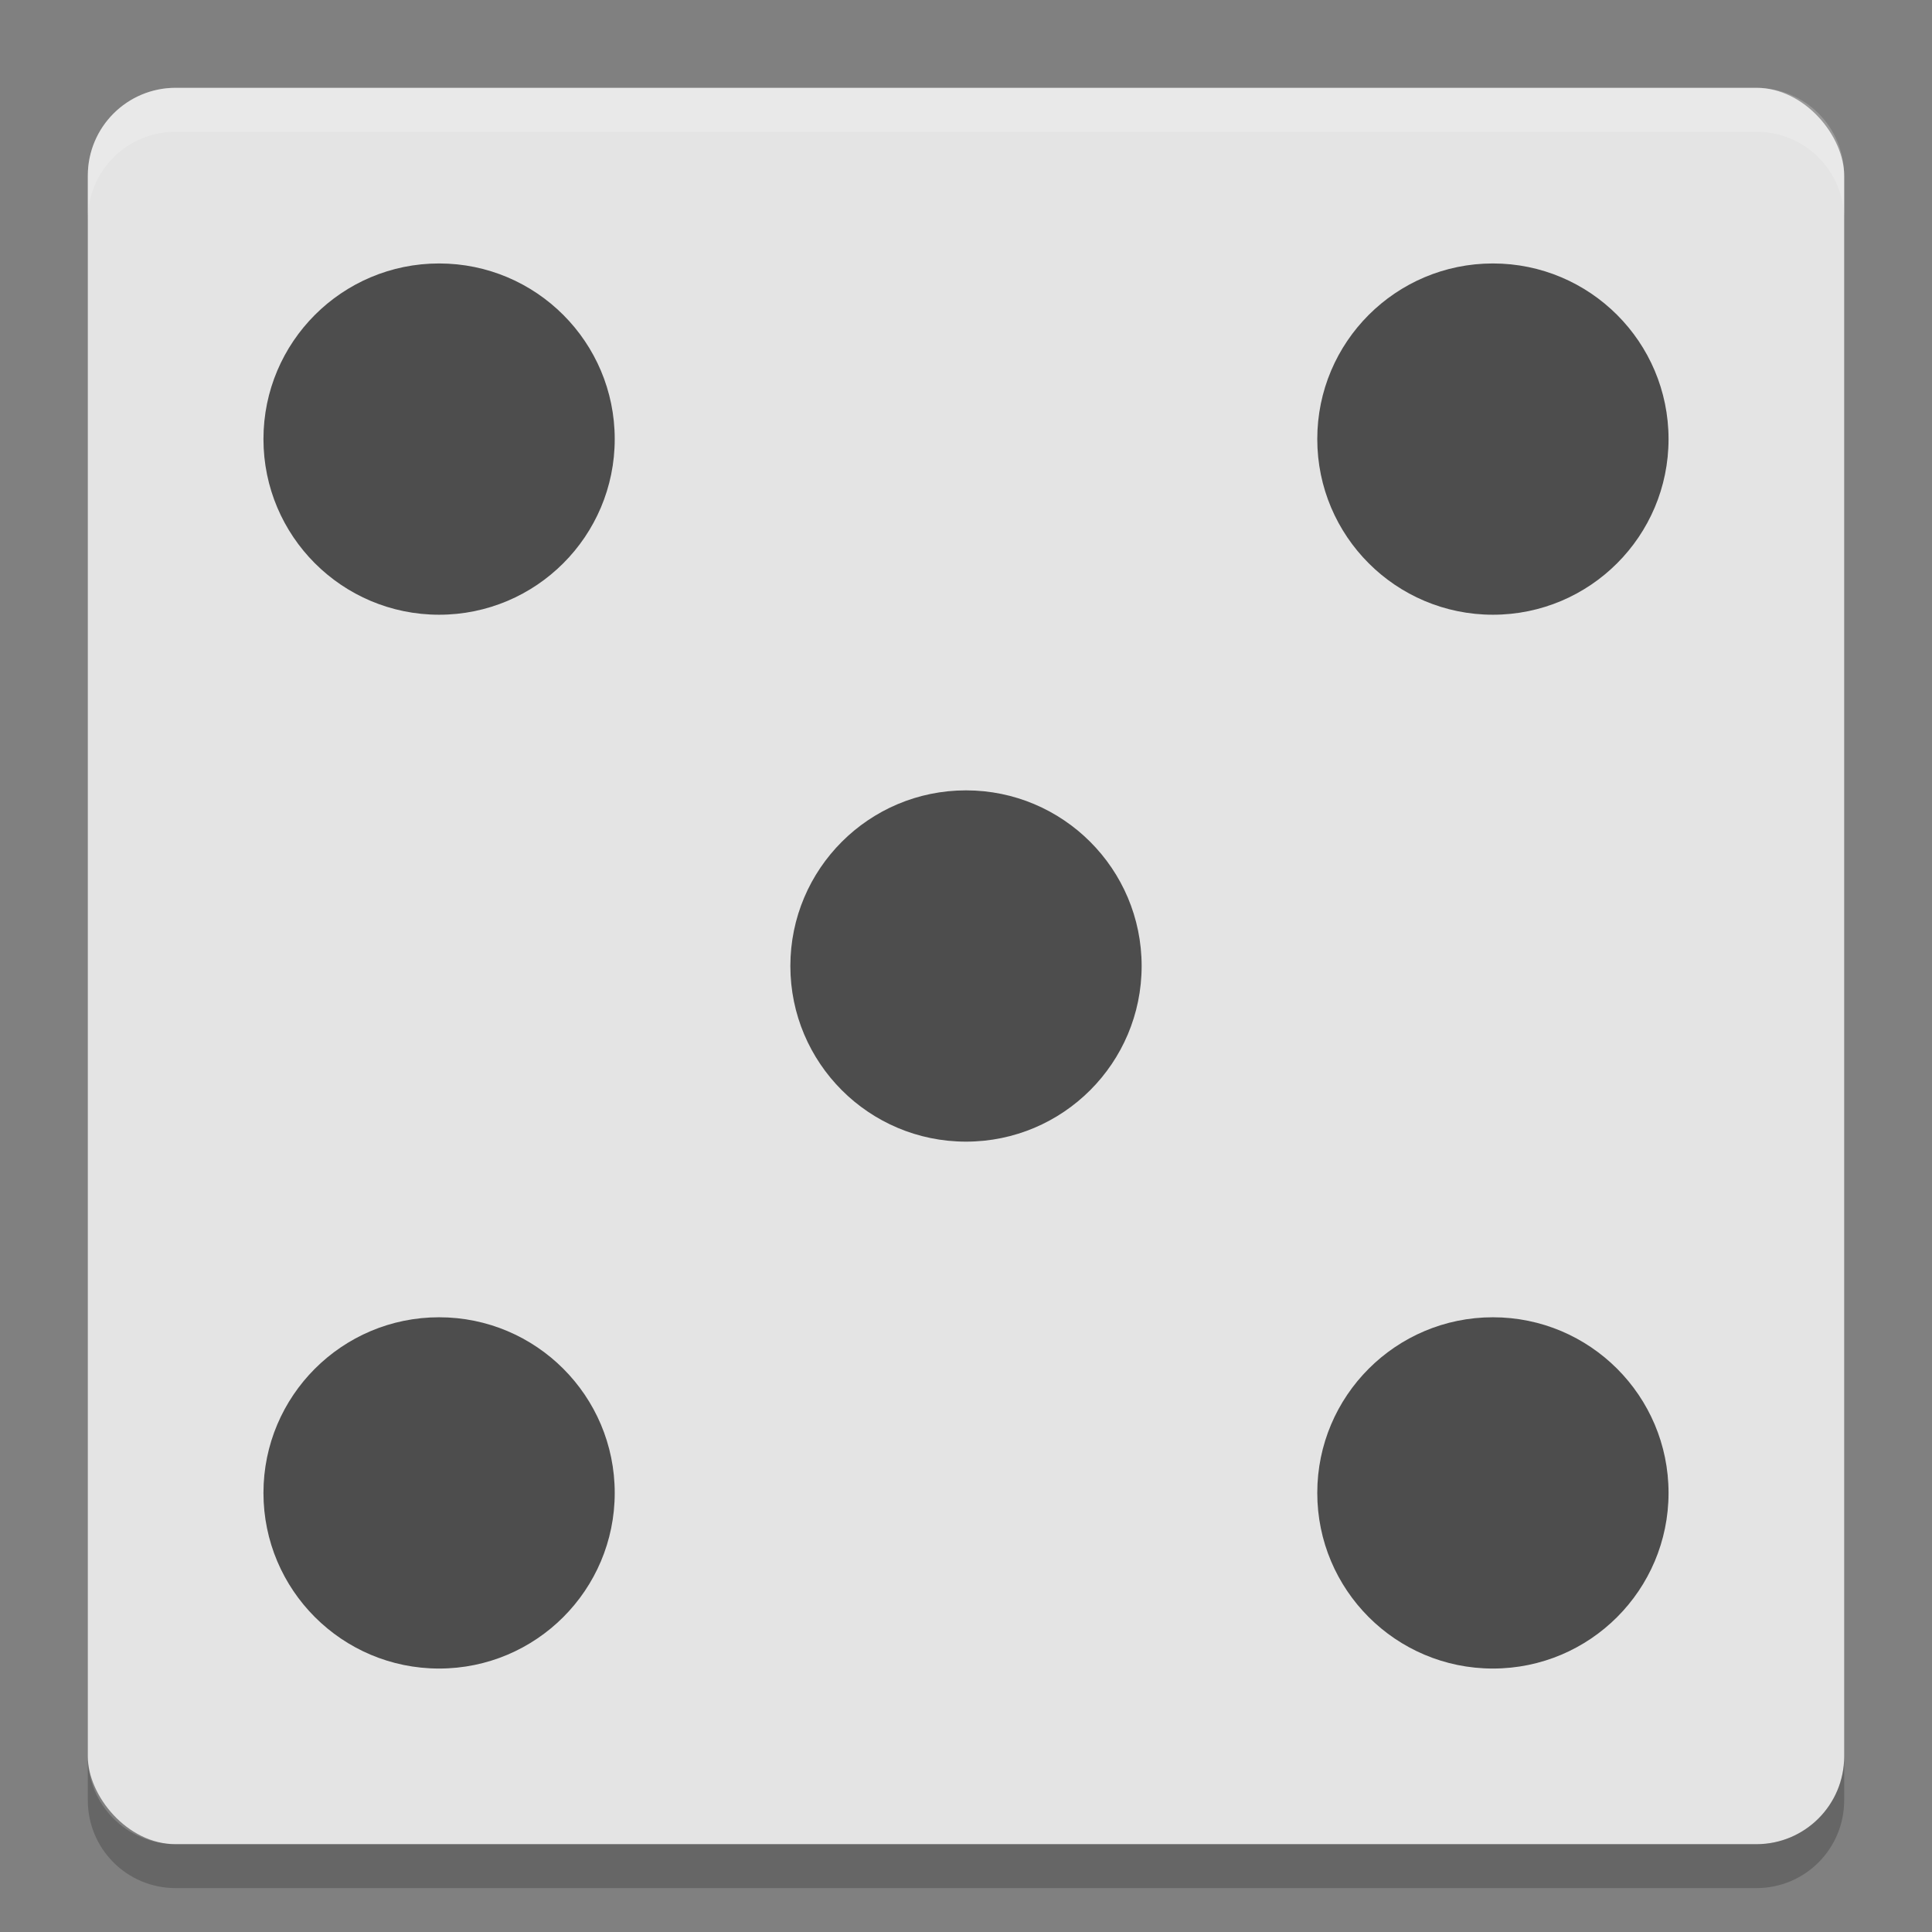
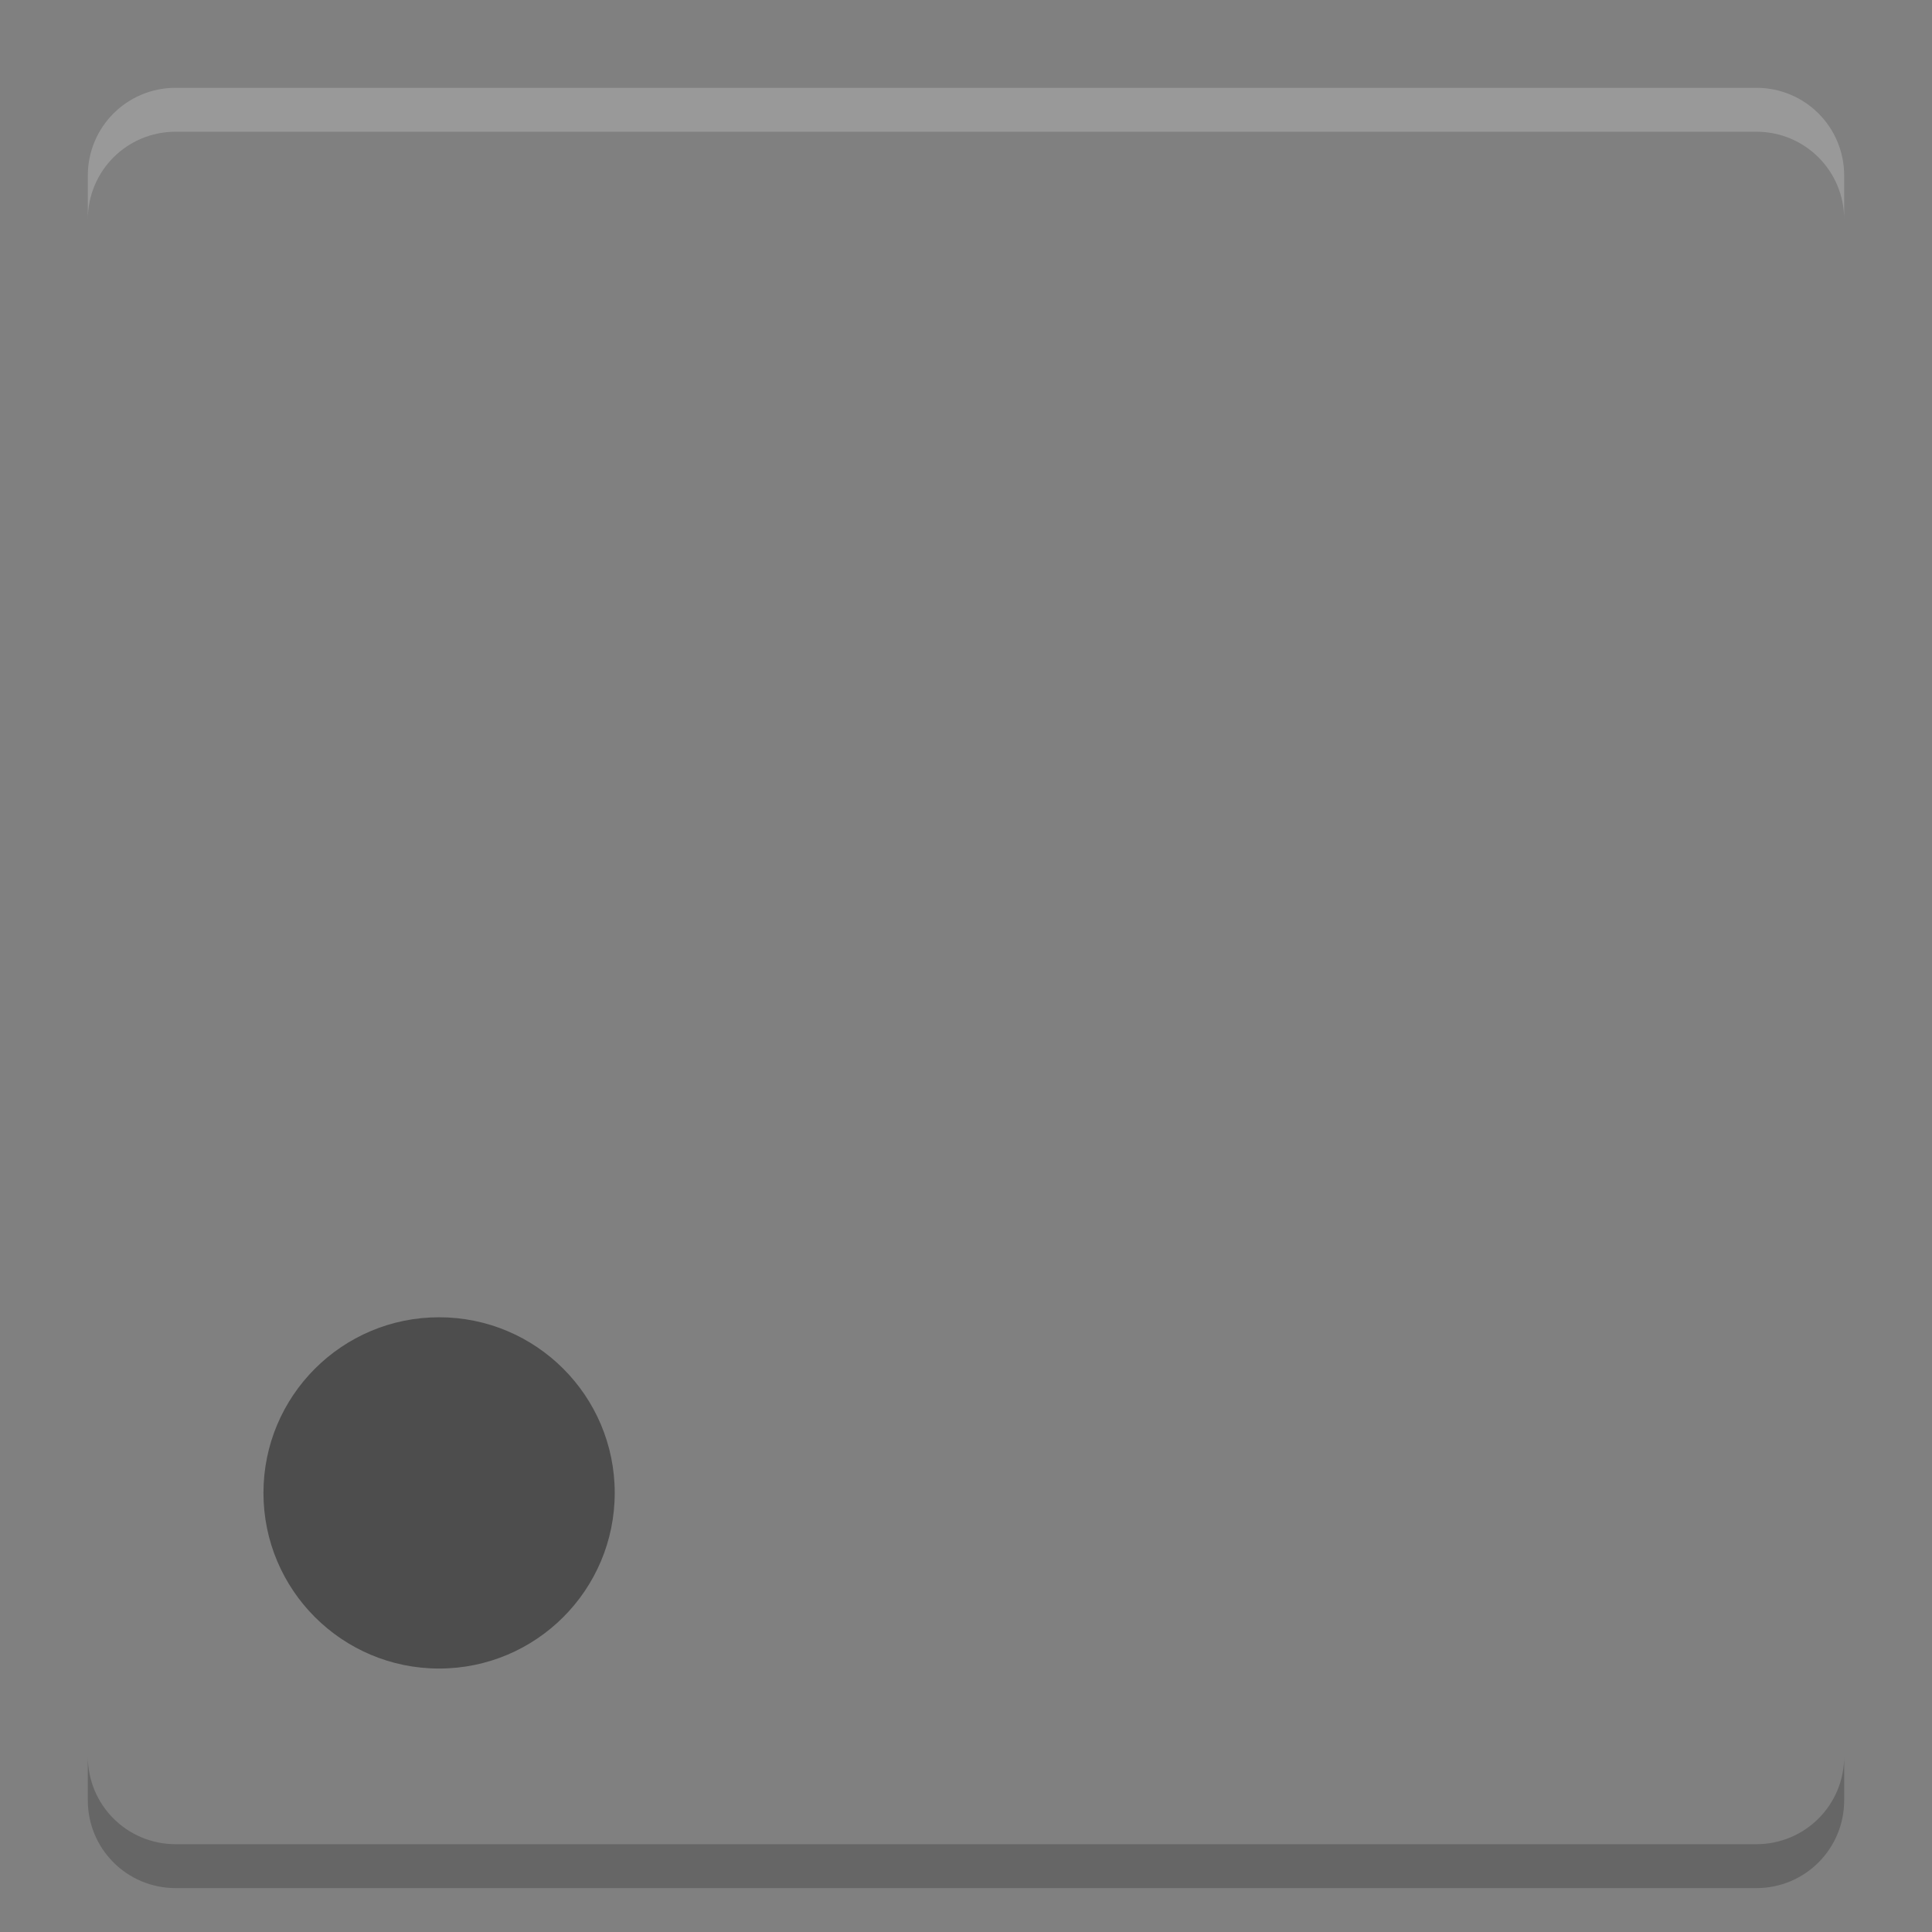
<svg xmlns="http://www.w3.org/2000/svg" width="22" height="22" version="1">
  <rect width="100%" height="100%" fill="#808080" stroke="none" />
-   <rect fill="#e4e4e4" width="20" height="20" x="1" y="1" rx="1" ry="1" />
  <path fill="#fff" opacity=".2" d="m2 1c-0.554 0-1 0.446-1 1v0.5c0-0.554 0.446-1 1-1h18c0.554 0 1 0.446 1 1v-0.5c0-0.554-0.446-1-1-1h-18z" />
-   <path opacity=".2" d="m2 21.5c-0.554 0-1-0.446-1-1v-0.5c0 0.554 0.446 1 1 1h18c0.554 0 1-0.446 1-1v0.5c0 0.554-0.446 1-1 1h-18z" />
-   <circle fill="#4d4d4d" cx="11" cy="11" r="2" />
-   <circle fill="#4d4d4d" cx="5" cy="5" r="2" />
-   <circle fill="#4d4d4d" cx="17" cy="17" r="2" />
+   <path opacity=".2" d="m2 21.5c-0.554 0-1-0.446-1-1v-0.5c0 0.554 0.446 1 1 1h18c0.554 0 1-0.446 1-1v0.5c0 0.554-0.446 1-1 1z" />
  <circle fill="#4d4d4d" cx="5" cy="-17" r="2" transform="scale(1,-1)" />
-   <circle fill="#4d4d4d" cx="17" cy="-5" r="2" transform="scale(1,-1)" />
</svg>